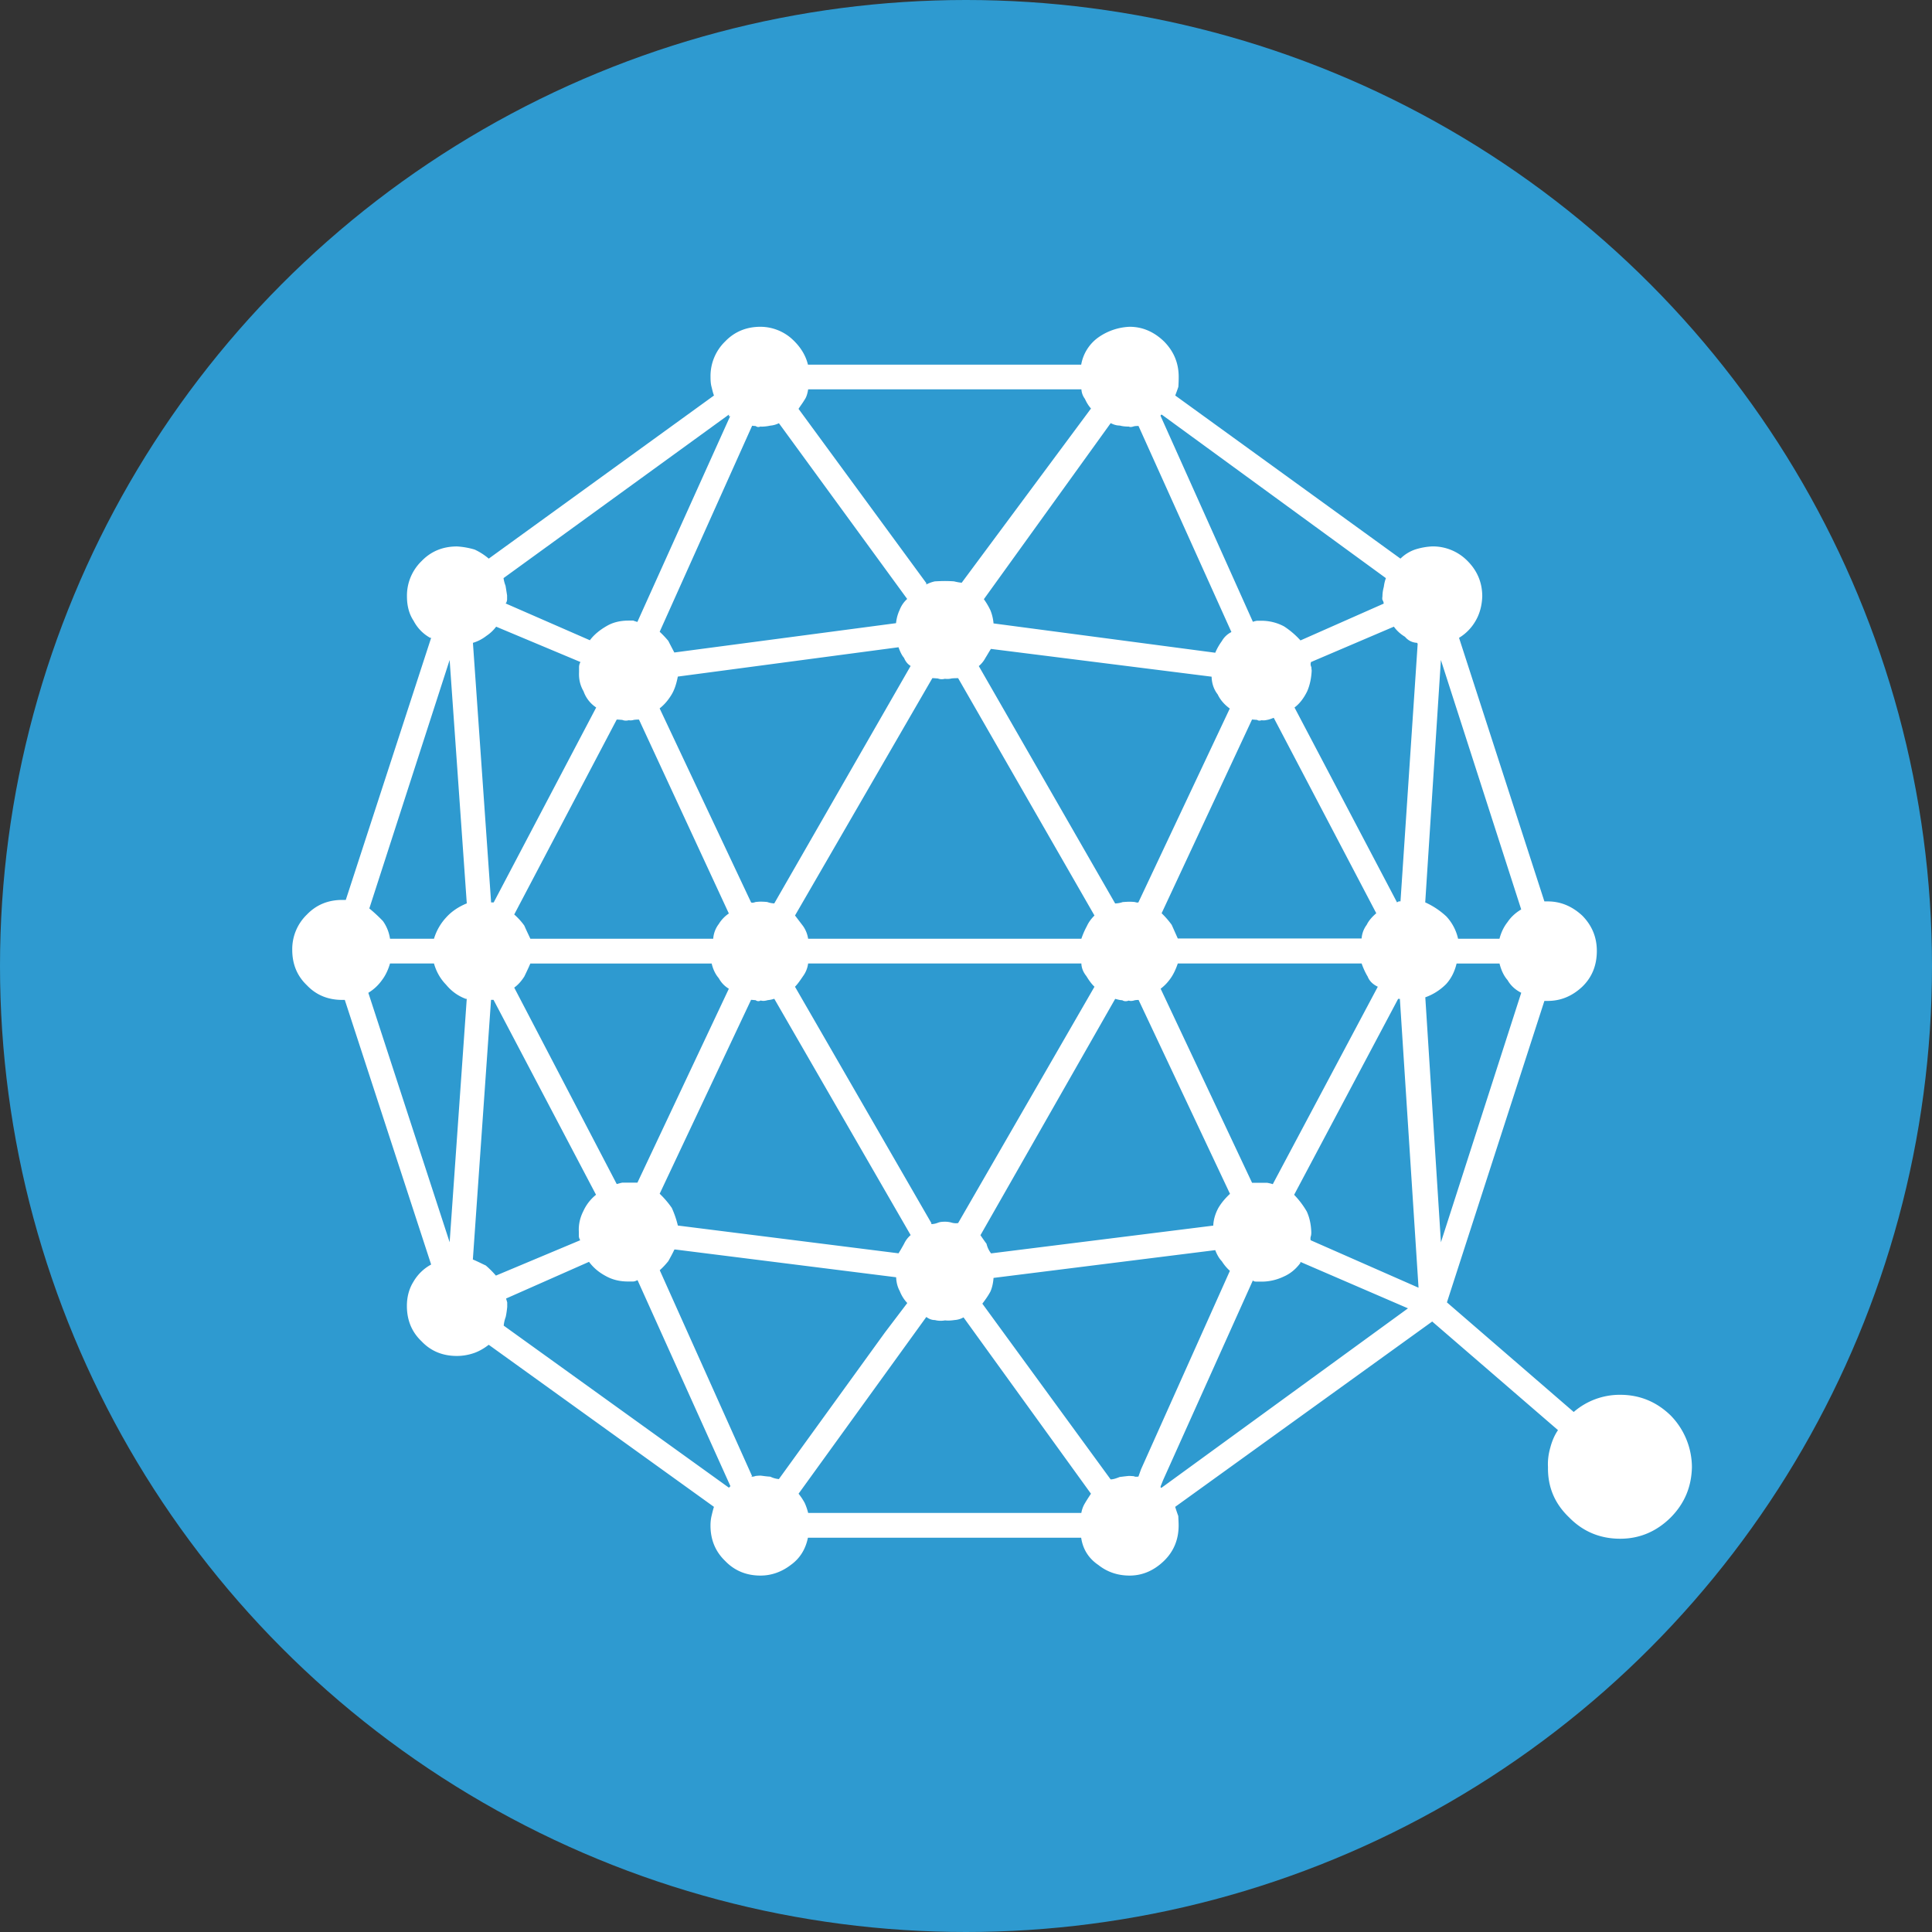
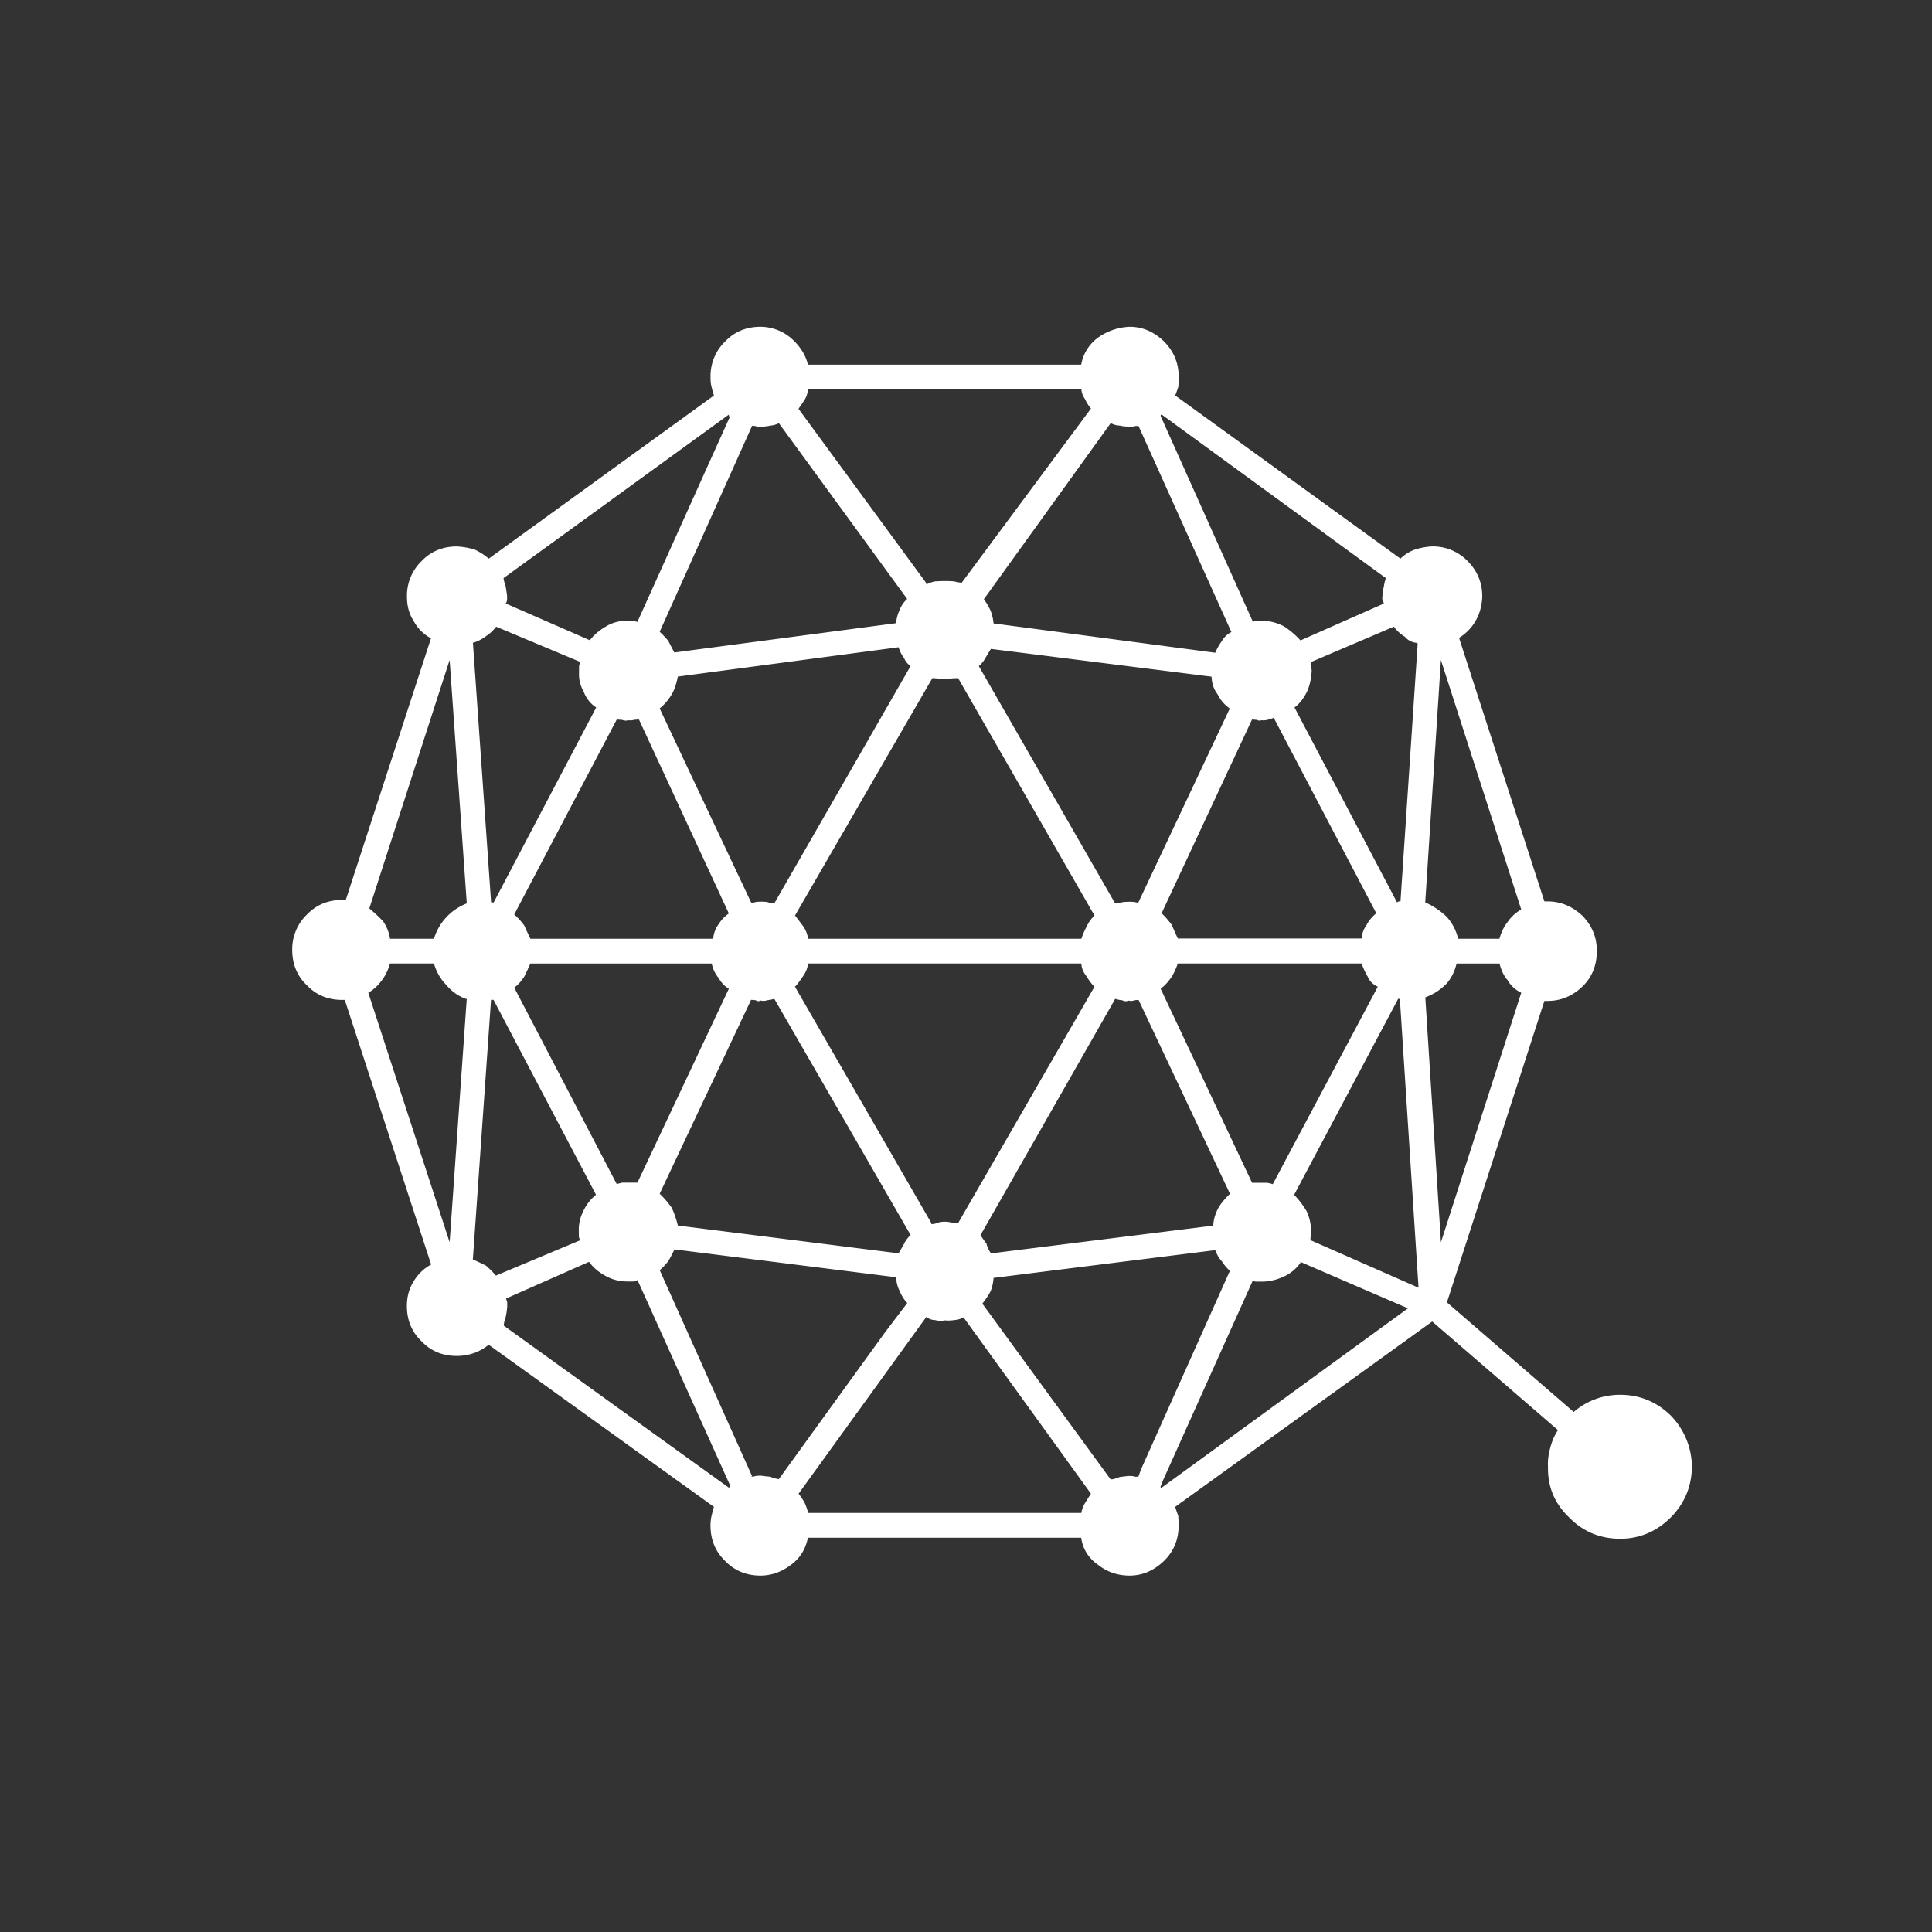
<svg xmlns="http://www.w3.org/2000/svg" width="56" height="56">
  <rect width="100%" height="100%" fill="#333333" stroke="none" />
  <g fill="none" fill-rule="evenodd">
-     <circle fill="#2E9AD0" cx="28" cy="28" r="28" />
    <path d="M46.962 40.429a2.036 2.036 0 0 0-1.347.498L41.94 37.75l2.825-8.738h.1c.37 0 .703-.136.996-.41.282-.271.424-.618.424-1.04 0-.398-.142-.739-.424-1.024-.293-.27-.625-.41-.996-.41h-.1l-2.474-7.64a1.37 1.37 0 0 0 .483-.498c.113-.194.18-.429.19-.703 0-.398-.142-.74-.424-1.024a1.405 1.405 0 0 0-1.025-.425 1.93 1.93 0 0 0-.497.09 1.13 1.13 0 0 0-.425.264l-6.528-4.728c.03-.08.06-.16.09-.25.006-.08.01-.182.01-.292 0-.399-.143-.74-.425-1.025-.293-.282-.626-.425-.996-.425a1.69 1.69 0 0 0-.907.307 1.23 1.23 0 0 0-.498.791h-7.92c-.07-.289-.237-.549-.497-.775a1.376 1.376 0 0 0-.878-.323c-.41 0-.754.143-1.025.425a1.394 1.394 0 0 0-.424 1.025c0 .11.006.208.03.293.022.09.04.171.07.249l-6.528 4.728a1.785 1.785 0 0 0-.41-.263c-.168-.05-.34-.08-.512-.09-.41 0-.754.142-1.025.424a1.393 1.393 0 0 0-.424 1.024c0 .274.062.51.19.703.113.216.278.384.483.498h.028l-2.474 7.597H9.92c-.41 0-.753.142-1.024.424a1.391 1.391 0 0 0-.425 1.025c0 .41.14.754.425 1.025.27.285.615.424 1.024.424h.074l2.503 7.67a1.318 1.318 0 0 0-.513.498c-.128.205-.19.443-.19.703 0 .41.14.754.425 1.024.27.286.614.425 1.024.425.172 0 .344-.03.513-.09.135-.05.27-.125.41-.234l6.528 4.698c-.03.091-.05.183-.07.265-.022.09-.03.19-.03.277 0 .407.139.75.424 1.025.27.282.615.425 1.024.425.319 0 .616-.107.879-.308.26-.186.428-.45.497-.79h7.92c.05.34.222.604.497.79.253.201.556.308.908.308.369 0 .702-.143.995-.425.282-.274.425-.618.425-1.025 0-.09-.006-.182-.01-.277-.03-.08-.06-.17-.09-.265l7.45-5.372 3.646 3.148c-.1.146-.172.315-.22.497-.06.205-.08.399-.07.571-.01.579.193 1.062.615 1.464.398.407.893.616 1.478.616.564 0 1.054-.21 1.464-.616.398-.402.604-.885.615-1.464a2.152 2.152 0 0 0-.615-1.492c-.41-.399-.9-.6-1.464-.6h-.001zM41.765 19.13l2.328 7.23c-.169.101-.3.224-.396.367-.11.14-.186.3-.234.483h-1.2a1.394 1.394 0 0 0-.337-.644 2.247 2.247 0 0 0-.615-.41l.454-7.026zm-.673-.469l-.498 7.465h-.04a.155.155 0 0 0-.06.031l-2.972-5.65c.143-.106.267-.264.367-.469.08-.183.12-.384.131-.6 0-.006-.006-.04-.009-.102a.171.171 0 0 1-.01-.147l2.401-1.025c.08.11.183.21.323.294.09.109.212.168.35.175l.017.028zm-8.095 7.495c-.021.009-.05.006-.102-.01-.06-.006-.11-.009-.147-.009-.07 0-.14.006-.205.01a.748.748 0 0 1-.22.04l-3.952-6.88a.785.785 0 0 0 .19-.234c.051-.08.103-.175.162-.264l6.396.805c.006.205.07.378.176.513.08.169.205.304.351.41l-2.649 5.619zm3.294-5.3c.03 0 .08.007.146.01.031.022.07.03.132.01.05.008.102.005.16-.01.05-.006.11-.03.191-.06l2.972 5.665c-.129.11-.223.222-.278.337a.75.75 0 0 0-.147.395h-5.328l-.176-.395a2.46 2.46 0 0 0-.293-.337l2.62-5.614zm-4.567 5.68c-.1.1-.172.201-.22.307-.06.11-.114.231-.16.367h-7.92a.871.871 0 0 0-.146-.367l-.234-.307 3.981-6.88c.05 0 .102.007.16.01.051.021.118.03.206.009a.49.49 0 0 0 .19-.01c.05-.005.11-.008.191-.008l3.952 6.88zm-9.28-.35a.693.693 0 0 1-.205-.041 1.893 1.893 0 0 0-.191-.01c-.06 0-.11.007-.147.01-.06.021-.106.03-.131.01l-2.65-5.622c.136-.106.252-.242.352-.41.08-.135.135-.306.175-.512l6.397-.85c.05.14.102.243.16.308.04.1.103.18.191.234l-3.952 6.882zm-1.318.292a.994.994 0 0 0-.293.307.79.79 0 0 0-.16.425h-5.3c-.058-.125-.12-.252-.175-.38a1.86 1.86 0 0 0-.293-.323l2.971-5.65c.05 0 .103.006.16.01.051.02.11.03.192.009.04.009.09.006.146-.01.04-.006.09-.009.147-.009l2.605 5.621zm-5.753 1.45h5.255c.04.168.107.31.205.424.07.128.165.23.293.307l-2.65 5.621h-.438c-.061.01-.114.03-.162.04l-2.971-5.694c.113-.08.212-.194.293-.322.055-.114.117-.242.176-.38v.003zm6.397 1.053c.03 0 .07.006.132.01.04.03.09.04.146.009.07.021.136.009.205-.01a.87.87 0 0 0 .19-.04l3.953 6.85a.741.741 0 0 0-.19.25c-.06.11-.114.202-.162.278l-6.396-.805a2.82 2.82 0 0 0-.176-.512 2.66 2.66 0 0 0-.351-.41l2.649-5.62zm1.273-.38c.08-.08.154-.19.234-.307a.794.794 0 0 0 .147-.367h7.92c.005.139.06.26.146.367.07.117.146.223.234.307l-3.952 6.85a.421.421 0 0 1-.176-.009.696.696 0 0 0-.205-.03c-.09 0-.158.009-.205.03a.573.573 0 0 1-.19.04v-.03l-3.953-6.851zm9.28.351c.081.022.148.04.206.04.05.031.11.04.19.01.05.021.118.009.176-.01.04-.006.09-.009.147-.009h-.04l2.65 5.621c-.14.129-.254.267-.338.41-.09.168-.14.34-.147.511l-6.44.805a.724.724 0 0 1-.132-.278c-.06-.08-.12-.168-.176-.249l3.905-6.85zm1.318-.293c.107-.08.205-.18.293-.307.08-.114.147-.256.205-.425h5.328c.05.139.107.267.176.38.05.13.154.228.293.294l-3.044 5.723c-.06-.021-.114-.03-.161-.04H36.292l-2.65-5.625zm.03-16.643l6.5 4.742c-.03.08-.05.165-.06.25-.03.109-.04.201-.04.278-.01.06-.006.1.009.117.021.04.03.08.03.132v-.04l-2.415 1.068c-.14-.154-.3-.293-.482-.41a1.383 1.383 0 0 0-.645-.16h-.131c-.07.01-.12.03-.147.04h.03l-2.678-5.972v-.01c0-.02.006-.03.03-.03v-.005zm-1.477.249c.08.04.164.07.264.07.08.022.164.03.264.03.04.022.09.01.146-.008.03-.007.07-.01.132-.01l2.693 5.973a.652.652 0 0 0-.278.264c-.08.11-.143.223-.19.336l-6.427-.85a1.303 1.303 0 0 0-.09-.38 2.031 2.031 0 0 0-.19-.322l3.676-5.103zm-8.769-.98h7.92c.006.1.04.193.102.277.05.11.106.201.176.279l-3.748 5.05a1.5 1.5 0 0 1-.22-.04c-.1-.007-.186-.01-.264-.01-.109 0-.208.006-.293.01-.09.02-.171.05-.249.09v-.04l-3.703-5.05c.05-.081.117-.165.176-.265.05-.07.08-.164.102-.293l.001-.009zm-1.375 1.082c.08 0 .168-.006.278-.03a.7.7 0 0 0 .249-.07l3.718 5.094a.825.825 0 0 0-.22.322c-.06.128-.09.256-.103.38l-6.426.85c-.06-.114-.12-.228-.175-.337a2.87 2.87 0 0 0-.25-.264l2.68-5.972c.005 0 .04.006.102.009.04.03.09.04.146.01v.008zm-.923-.35v.03c0 .021.01.03.04.009l-2.693 5.972c-.06-.021-.1-.03-.117-.04h-.132c-.245 0-.46.05-.644.16-.205.118-.37.257-.483.41l-2.445-1.068c.019-.007.034-.04.045-.103v-.131c-.013-.08-.028-.18-.045-.279a1 1 0 0 1-.058-.22l6.532-4.74zm-6.748 6.147l2.445 1.025c-.031.06-.04.11-.04.146v.147c-.01.198.03.384.131.556a.93.93 0 0 0 .366.469l-2.971 5.65h-.075l-.527-7.524c.136-.04.267-.106.395-.205a1.14 1.14 0 0 0 .278-.263l-.002-.001zm-1.346 17.843l-2.357-7.23a1.32 1.32 0 0 0 .395-.367c.095-.124.176-.285.234-.483h1.274c.066.234.183.443.351.615.154.187.344.326.571.41h.028l-.496 7.055zm-.454-8.797h-1.274a1.18 1.18 0 0 0-.205-.512 4.44 4.44 0 0 0-.395-.366l2.328-7.202.497 7.055c-.245.1-.446.238-.6.41a1.577 1.577 0 0 0-.351.615zm1.127 9.295l.527-7.524h.072l2.971 5.65a1.29 1.29 0 0 0-.366.47c-.1.197-.143.398-.132.6v.117c0 .04.01.08.04.131l-2.444 1.025a2.693 2.693 0 0 0-.293-.293c-.11-.05-.238-.118-.38-.176h.005zm7.421 6.616L14.6 38.424a.99.99 0 0 1 .058-.25c.018-.08.033-.182.044-.292v-.132l-.044-.147v.04l2.415-1.068c.125.169.285.304.483.41.194.109.41.16.644.16h.147c.03 0 .07-.009.132-.04l2.693 5.972-.04.04-.004.005zm1.45-.249a.723.723 0 0 1-.25-.07c-.11-.006-.2-.021-.278-.03-.06 0-.11.006-.146.009-.06.021-.107.03-.132.009h.03l-2.678-5.972c.08-.07.16-.154.249-.264.05-.09.117-.21.176-.336h.03l6.397.804c.006.147.04.283.103.396.05.128.12.245.22.351l-.645.85-3.077 4.253zm8.767.981h-7.919c-.021-.08-.05-.18-.102-.293-.06-.11-.12-.194-.176-.264l3.703-5.123c.08.06.161.09.25.09.08.021.182.03.293.009.08.01.168.006.278-.01a.6.6 0 0 0 .278-.09h-.03l3.703 5.124c-.07.106-.129.198-.176.278a.808.808 0 0 0-.103.278l.001.001zm1.654-1.054c-.06.01-.106.006-.131-.01-.06-.005-.11-.008-.147-.008-.1.009-.187.021-.264.03-.1.04-.187.07-.264.07l-3.718-5.093c.08-.107.165-.223.234-.352.05-.113.08-.249.09-.395l6.426-.805c.05.128.11.238.191.322.07.11.147.2.234.278l-2.576 5.753-.075.21zm.674.322h-.03v-.04l.07-.176 2.605-5.796c.006.03.05.04.117.04h.132c.223 0 .44-.05.644-.147.183-.08.345-.208.483-.395v-.03l3.118 1.346-7.14 5.198zm4.318-7.172a.235.235 0 0 1 .01-.132.495.495 0 0 0 .008-.117c-.009-.213-.05-.41-.131-.585a2.48 2.48 0 0 0-.366-.483l3.015-5.68h.05l.541 8.373-3.127-1.376zm3.323-7.041c.223-.08.424-.205.6-.38.143-.154.249-.356.307-.6h1.244c.05.197.125.358.234.482.09.158.227.282.396.366l-2.328 7.232-.453-7.1z" fill="#FFF" fill-rule="nonzero" />
  </g>
</svg>